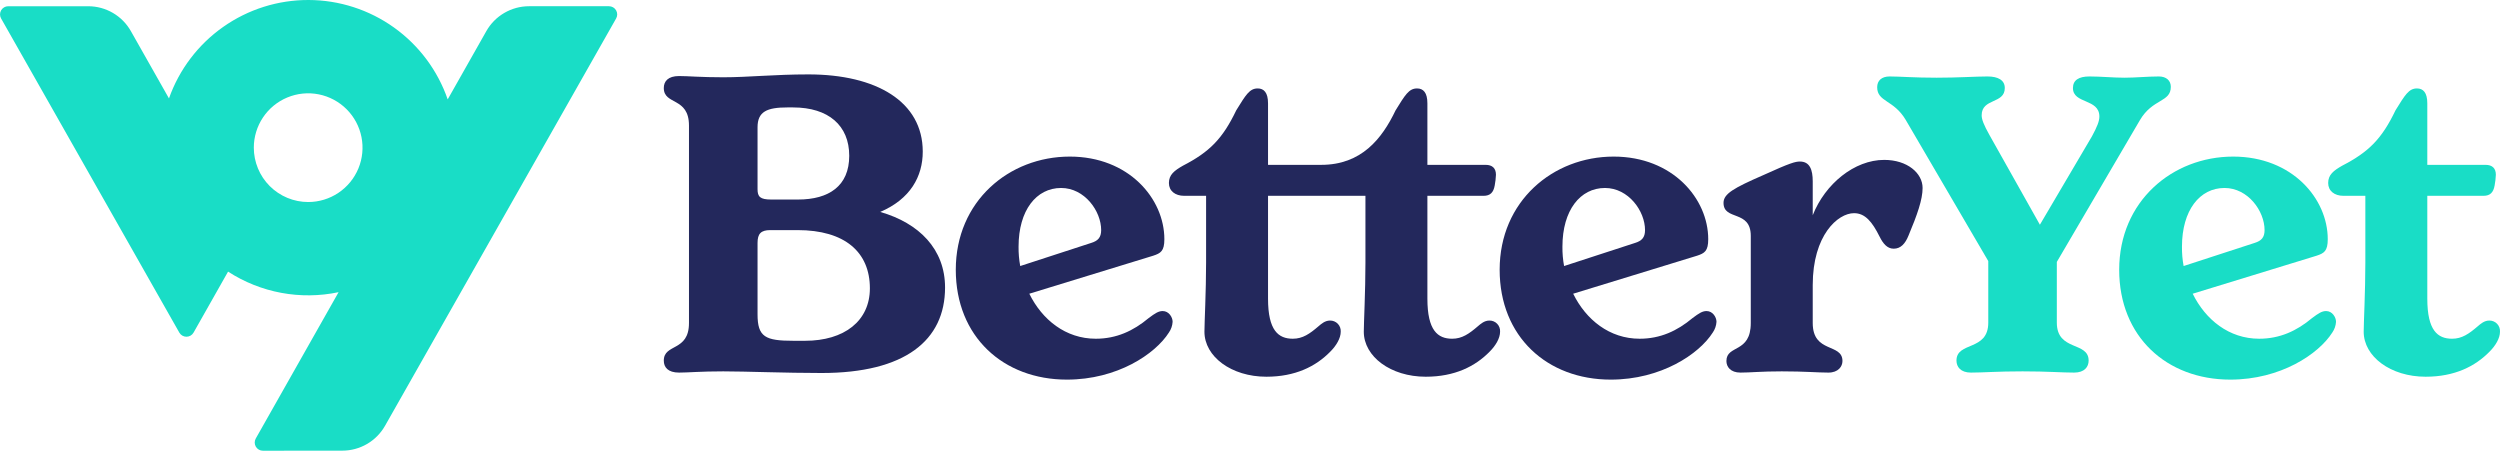
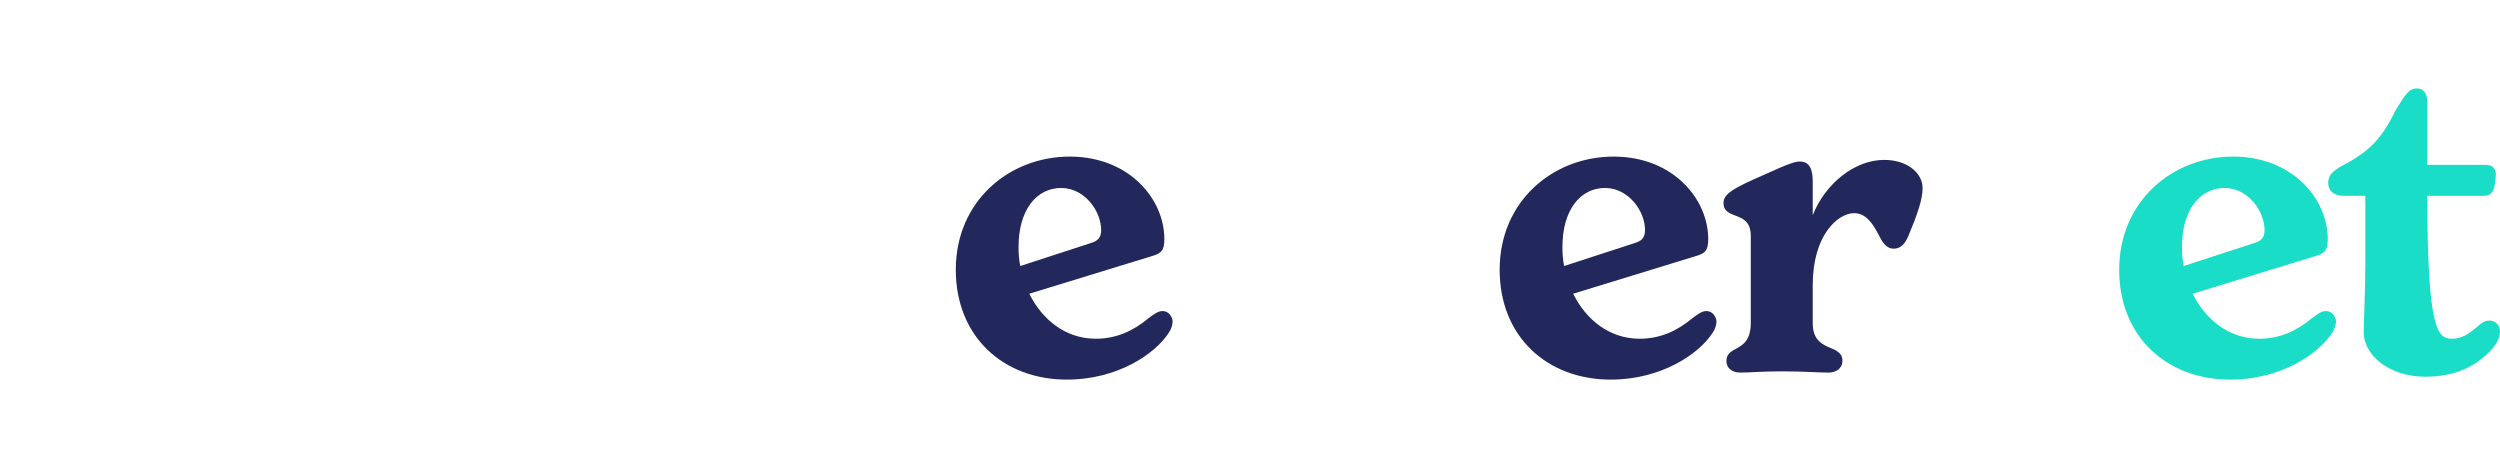
<svg xmlns="http://www.w3.org/2000/svg" width="216" height="39" viewBox="0 0 216 39" fill="none">
-   <path d="M52.619 0.538H45.709C44.959 0.538 44.221 0.738 43.573 1.116C42.924 1.494 42.387 2.037 42.018 2.691L38.681 8.587C37.816 6.087 36.196 3.918 34.044 2.379C31.892 0.841 29.315 0.009 26.67 7.76426e-05C24.024 -0.009 21.442 0.804 19.279 2.328C17.116 3.851 15.481 6.009 14.599 8.503L11.309 2.691C10.94 2.038 10.404 1.494 9.755 1.116C9.107 0.738 8.37 0.539 7.619 0.539H0.709C0.585 0.539 0.464 0.571 0.357 0.633C0.249 0.694 0.16 0.783 0.098 0.89C0.036 0.996 0.003 1.118 0.002 1.241C0.001 1.365 0.033 1.486 0.094 1.594L15.493 28.736C15.555 28.845 15.644 28.936 15.752 28.998C15.861 29.061 15.983 29.094 16.108 29.094C16.233 29.094 16.356 29.061 16.464 28.998C16.572 28.935 16.662 28.844 16.723 28.736L19.705 23.468C22.528 25.299 25.961 25.938 29.254 25.244L22.098 37.887C22.038 37.994 22.006 38.116 22.007 38.24C22.008 38.363 22.041 38.484 22.103 38.591C22.165 38.698 22.255 38.787 22.362 38.848C22.469 38.91 22.591 38.942 22.714 38.942L29.581 38.936C30.331 38.935 31.067 38.736 31.714 38.359C32.362 37.981 32.898 37.439 33.267 36.787L53.234 1.594C53.295 1.487 53.326 1.365 53.326 1.241C53.325 1.118 53.292 0.996 53.23 0.89C53.167 0.783 53.078 0.694 52.971 0.632C52.864 0.571 52.742 0.538 52.619 0.538ZM21.929 12.759C21.929 11.83 22.205 10.922 22.721 10.149C23.237 9.377 23.97 8.775 24.828 8.42C25.687 8.064 26.631 7.971 27.542 8.152C28.453 8.334 29.29 8.781 29.947 9.438C30.603 10.095 31.051 10.931 31.232 11.842C31.413 12.753 31.32 13.698 30.965 14.556C30.609 15.414 30.007 16.148 29.235 16.664C28.463 17.18 27.555 17.455 26.626 17.455C25.381 17.454 24.187 16.958 23.306 16.078C22.426 15.197 21.931 14.004 21.929 12.759Z" fill="#19DDC6" />
  <path d="M166.112 16.241C166.112 17.24 165.648 18.56 164.899 20.345C164.613 21.058 164.221 21.487 163.614 21.487C163.043 21.487 162.686 21.023 162.401 20.452C161.759 19.167 161.152 18.418 160.188 18.418C158.797 18.418 156.62 20.309 156.62 24.627V27.91C156.62 30.55 159.189 29.623 159.189 31.193C159.189 31.657 158.832 32.192 157.976 32.192C157.048 32.192 155.942 32.085 153.944 32.085C152.159 32.085 151.232 32.192 150.375 32.192C149.518 32.192 149.162 31.692 149.162 31.193C149.162 29.765 151.267 30.55 151.267 27.91V20.38C151.267 18.097 148.912 19.096 148.912 17.526C148.912 16.741 149.804 16.241 152.338 15.135C154.693 14.064 155.121 13.957 155.514 13.957C156.37 13.957 156.62 14.671 156.62 15.67V18.596C157.69 15.884 160.224 13.815 162.793 13.815C164.792 13.815 166.112 14.957 166.112 16.241Z" fill="#23285C" />
-   <path d="M187.559 7.499C187.559 8.855 185.989 8.498 184.883 10.389L177.71 22.629V27.874C177.71 30.372 180.458 29.48 180.458 31.157C180.458 31.693 180.101 32.192 179.209 32.192C178.138 32.192 176.925 32.085 174.748 32.085C172.572 32.085 171.323 32.192 170.288 32.192C169.396 32.192 169.039 31.693 169.039 31.157C169.039 29.48 171.787 30.372 171.787 27.874V22.558L164.65 10.353C163.615 8.605 162.188 8.819 162.188 7.534C162.188 6.963 162.58 6.606 163.258 6.606C164.186 6.606 165.364 6.714 167.326 6.714C169.182 6.714 170.681 6.606 171.715 6.606C172.643 6.606 173.214 6.928 173.214 7.606C173.214 8.997 171.216 8.462 171.216 9.961C171.216 10.318 171.394 10.782 171.894 11.674L176.247 19.417L180.743 11.781C181.207 10.924 181.386 10.46 181.386 10.068C181.386 8.498 179.102 8.997 179.102 7.606C179.102 6.928 179.602 6.606 180.529 6.606C181.529 6.606 182.599 6.714 183.563 6.714C184.49 6.714 185.561 6.606 186.525 6.606C187.167 6.606 187.559 6.963 187.559 7.499Z" fill="#19DDC6" />
  <path d="M201.832 27.803C201.812 28.136 201.701 28.457 201.511 28.731C200.333 30.586 197.05 32.799 192.697 32.799C187.201 32.799 183.098 29.088 183.098 23.307C183.098 17.383 187.701 13.529 192.947 13.529C198.049 13.529 201.118 17.169 201.118 20.666C201.118 21.701 200.797 21.879 200.155 22.093L189.449 25.377C190.556 27.625 192.59 29.266 195.195 29.266C196.979 29.266 198.442 28.588 199.762 27.482C200.333 27.054 200.619 26.875 200.976 26.875C201.511 26.875 201.832 27.411 201.832 27.803ZM188.522 21.308C188.515 21.871 188.562 22.433 188.665 22.985L194.802 20.987C195.373 20.809 195.659 20.523 195.659 19.881C195.659 18.239 194.231 16.241 192.197 16.241C190.056 16.241 188.522 18.168 188.522 21.308Z" fill="#19DDC6" />
-   <path d="M215.999 28.659C215.999 29.23 215.606 29.873 215.107 30.372C213.858 31.657 212.074 32.549 209.576 32.549C206.543 32.549 204.223 30.8 204.223 28.659C204.223 27.91 204.366 25.162 204.366 22.7V16.919H202.475C201.69 16.919 201.154 16.491 201.154 15.813C201.154 15.099 201.618 14.742 202.367 14.314C204.651 13.137 205.793 11.995 206.971 9.532C207.792 8.212 208.113 7.641 208.826 7.641C209.362 7.641 209.719 7.998 209.719 8.926V14.243H214.75C215.321 14.243 215.642 14.528 215.642 15.099C215.628 15.411 215.593 15.721 215.535 16.027C215.428 16.634 215.143 16.919 214.572 16.919H209.719V25.805C209.719 28.552 210.611 29.266 211.86 29.266C212.716 29.266 213.323 28.838 214.072 28.195C214.322 27.981 214.643 27.696 215.071 27.696C215.197 27.693 215.322 27.716 215.438 27.764C215.555 27.811 215.66 27.883 215.747 27.974C215.834 28.064 215.902 28.172 215.945 28.29C215.988 28.408 216.007 28.534 215.999 28.659Z" fill="#19DDC6" />
-   <path d="M81.653 24.841C81.653 29.409 78.191 32.228 70.983 32.228C67.914 32.228 64.382 32.085 62.49 32.085C60.528 32.085 59.457 32.192 58.672 32.192C57.708 32.192 57.352 31.728 57.352 31.157C57.352 29.658 59.528 30.408 59.528 27.91V10.853C59.528 8.355 57.352 9.104 57.352 7.605C57.352 7.034 57.708 6.57 58.672 6.57C59.457 6.57 60.528 6.677 62.49 6.677C64.667 6.677 66.915 6.428 69.841 6.428C75.729 6.428 79.726 8.783 79.726 13.101C79.726 15.242 78.655 17.204 76.05 18.311C79.405 19.274 81.653 21.522 81.653 24.841ZM65.452 16.348C65.452 16.991 65.666 17.24 66.629 17.24H68.949C71.625 17.24 73.374 16.063 73.374 13.458C73.374 10.853 71.59 9.282 68.521 9.282H68.021C66.273 9.282 65.452 9.639 65.452 10.995L65.452 16.348ZM75.158 24.912C75.158 21.772 72.981 19.881 68.913 19.881H66.558C65.737 19.881 65.452 20.202 65.452 20.987V27.16C65.452 29.123 66.13 29.444 68.557 29.444H69.556C72.946 29.444 75.158 27.731 75.158 24.912Z" fill="#23285C" />
+   <path d="M215.999 28.659C215.999 29.23 215.606 29.873 215.107 30.372C213.858 31.657 212.074 32.549 209.576 32.549C206.543 32.549 204.223 30.8 204.223 28.659C204.223 27.91 204.366 25.162 204.366 22.7V16.919H202.475C201.69 16.919 201.154 16.491 201.154 15.813C201.154 15.099 201.618 14.742 202.367 14.314C204.651 13.137 205.793 11.995 206.971 9.532C207.792 8.212 208.113 7.641 208.826 7.641C209.362 7.641 209.719 7.998 209.719 8.926V14.243H214.75C215.321 14.243 215.642 14.528 215.642 15.099C215.628 15.411 215.593 15.721 215.535 16.027C215.428 16.634 215.143 16.919 214.572 16.919H209.719C209.719 28.552 210.611 29.266 211.86 29.266C212.716 29.266 213.323 28.838 214.072 28.195C214.322 27.981 214.643 27.696 215.071 27.696C215.197 27.693 215.322 27.716 215.438 27.764C215.555 27.811 215.66 27.883 215.747 27.974C215.834 28.064 215.902 28.172 215.945 28.29C215.988 28.408 216.007 28.534 215.999 28.659Z" fill="#19DDC6" />
  <path d="M101.314 27.803C101.295 28.136 101.184 28.457 100.993 28.731C99.816 30.586 96.533 32.799 92.179 32.799C86.684 32.799 82.58 29.088 82.58 23.307C82.58 17.383 87.183 13.529 92.429 13.529C97.532 13.529 100.601 17.169 100.601 20.666C100.601 21.701 100.28 21.879 99.637 22.093L88.932 25.377C90.038 27.625 92.072 29.266 94.677 29.266C96.461 29.266 97.924 28.588 99.245 27.482C99.816 27.054 100.101 26.875 100.458 26.875C100.993 26.875 101.314 27.411 101.314 27.803ZM88.004 21.308C87.997 21.871 88.045 22.433 88.147 22.985L94.285 20.987C94.856 20.809 95.141 20.523 95.141 19.881C95.141 18.239 93.714 16.241 91.68 16.241C89.539 16.241 88.004 18.168 88.004 21.308Z" fill="#23285C" />
-   <path d="M128.68 27.696C128.251 27.696 127.93 27.981 127.68 28.195C126.931 28.838 126.324 29.266 125.468 29.266C124.219 29.266 123.327 28.552 123.327 25.805V16.919H128.18C128.751 16.919 129.036 16.634 129.143 16.027C129.201 15.721 129.237 15.411 129.25 15.099C129.25 14.528 128.929 14.243 128.358 14.243H123.327V8.926C123.327 7.998 122.97 7.641 122.435 7.641C121.721 7.641 121.4 8.212 120.579 9.532C119.402 11.995 117.625 14.243 114.156 14.243H109.558V8.926C109.558 7.998 109.201 7.641 108.666 7.641C107.953 7.641 107.631 8.212 106.811 9.532C105.633 11.995 104.491 13.137 102.207 14.314C101.458 14.742 100.994 15.099 100.994 15.813C100.994 16.491 101.529 16.919 102.314 16.919H104.206V22.7C104.206 25.162 104.063 27.91 104.063 28.66C104.063 30.801 106.382 32.549 109.416 32.549C111.914 32.549 113.698 31.657 114.947 30.372C115.446 29.873 115.839 29.23 115.839 28.66C115.847 28.534 115.828 28.408 115.785 28.29C115.741 28.172 115.674 28.064 115.587 27.974C115.5 27.883 115.394 27.812 115.278 27.764C115.162 27.716 115.037 27.693 114.911 27.696C114.483 27.696 114.162 27.981 113.912 28.195C113.162 28.838 112.556 29.266 111.699 29.266C110.45 29.266 109.558 28.552 109.558 25.805V16.919H117.974V22.7C117.974 25.162 117.832 27.91 117.832 28.66C117.832 30.801 120.151 32.549 123.184 32.549C125.682 32.549 127.466 31.657 128.715 30.372C129.215 29.873 129.607 29.23 129.607 28.66C129.615 28.534 129.597 28.408 129.553 28.29C129.51 28.172 129.443 28.064 129.355 27.974C129.268 27.883 129.163 27.811 129.047 27.764C128.93 27.716 128.805 27.693 128.68 27.696Z" fill="#23285C" />
  <path d="M148.305 27.803C148.285 28.136 148.174 28.457 147.983 28.731C146.806 30.586 143.523 32.799 139.169 32.799C133.674 32.799 129.57 29.088 129.57 23.307C129.57 17.383 134.174 13.529 139.419 13.529C144.522 13.529 147.591 17.169 147.591 20.666C147.591 21.701 147.27 21.879 146.628 22.093L135.922 25.377C137.028 27.625 139.062 29.266 141.667 29.266C143.451 29.266 144.915 28.588 146.235 27.482C146.806 27.054 147.091 26.875 147.448 26.875C147.983 26.875 148.305 27.411 148.305 27.803ZM134.994 21.308C134.987 21.871 135.035 22.433 135.137 22.985L141.275 20.987C141.846 20.809 142.131 20.523 142.131 19.881C142.131 18.239 140.704 16.241 138.67 16.241C136.529 16.241 134.994 18.168 134.994 21.308Z" fill="#23285C" />
</svg>